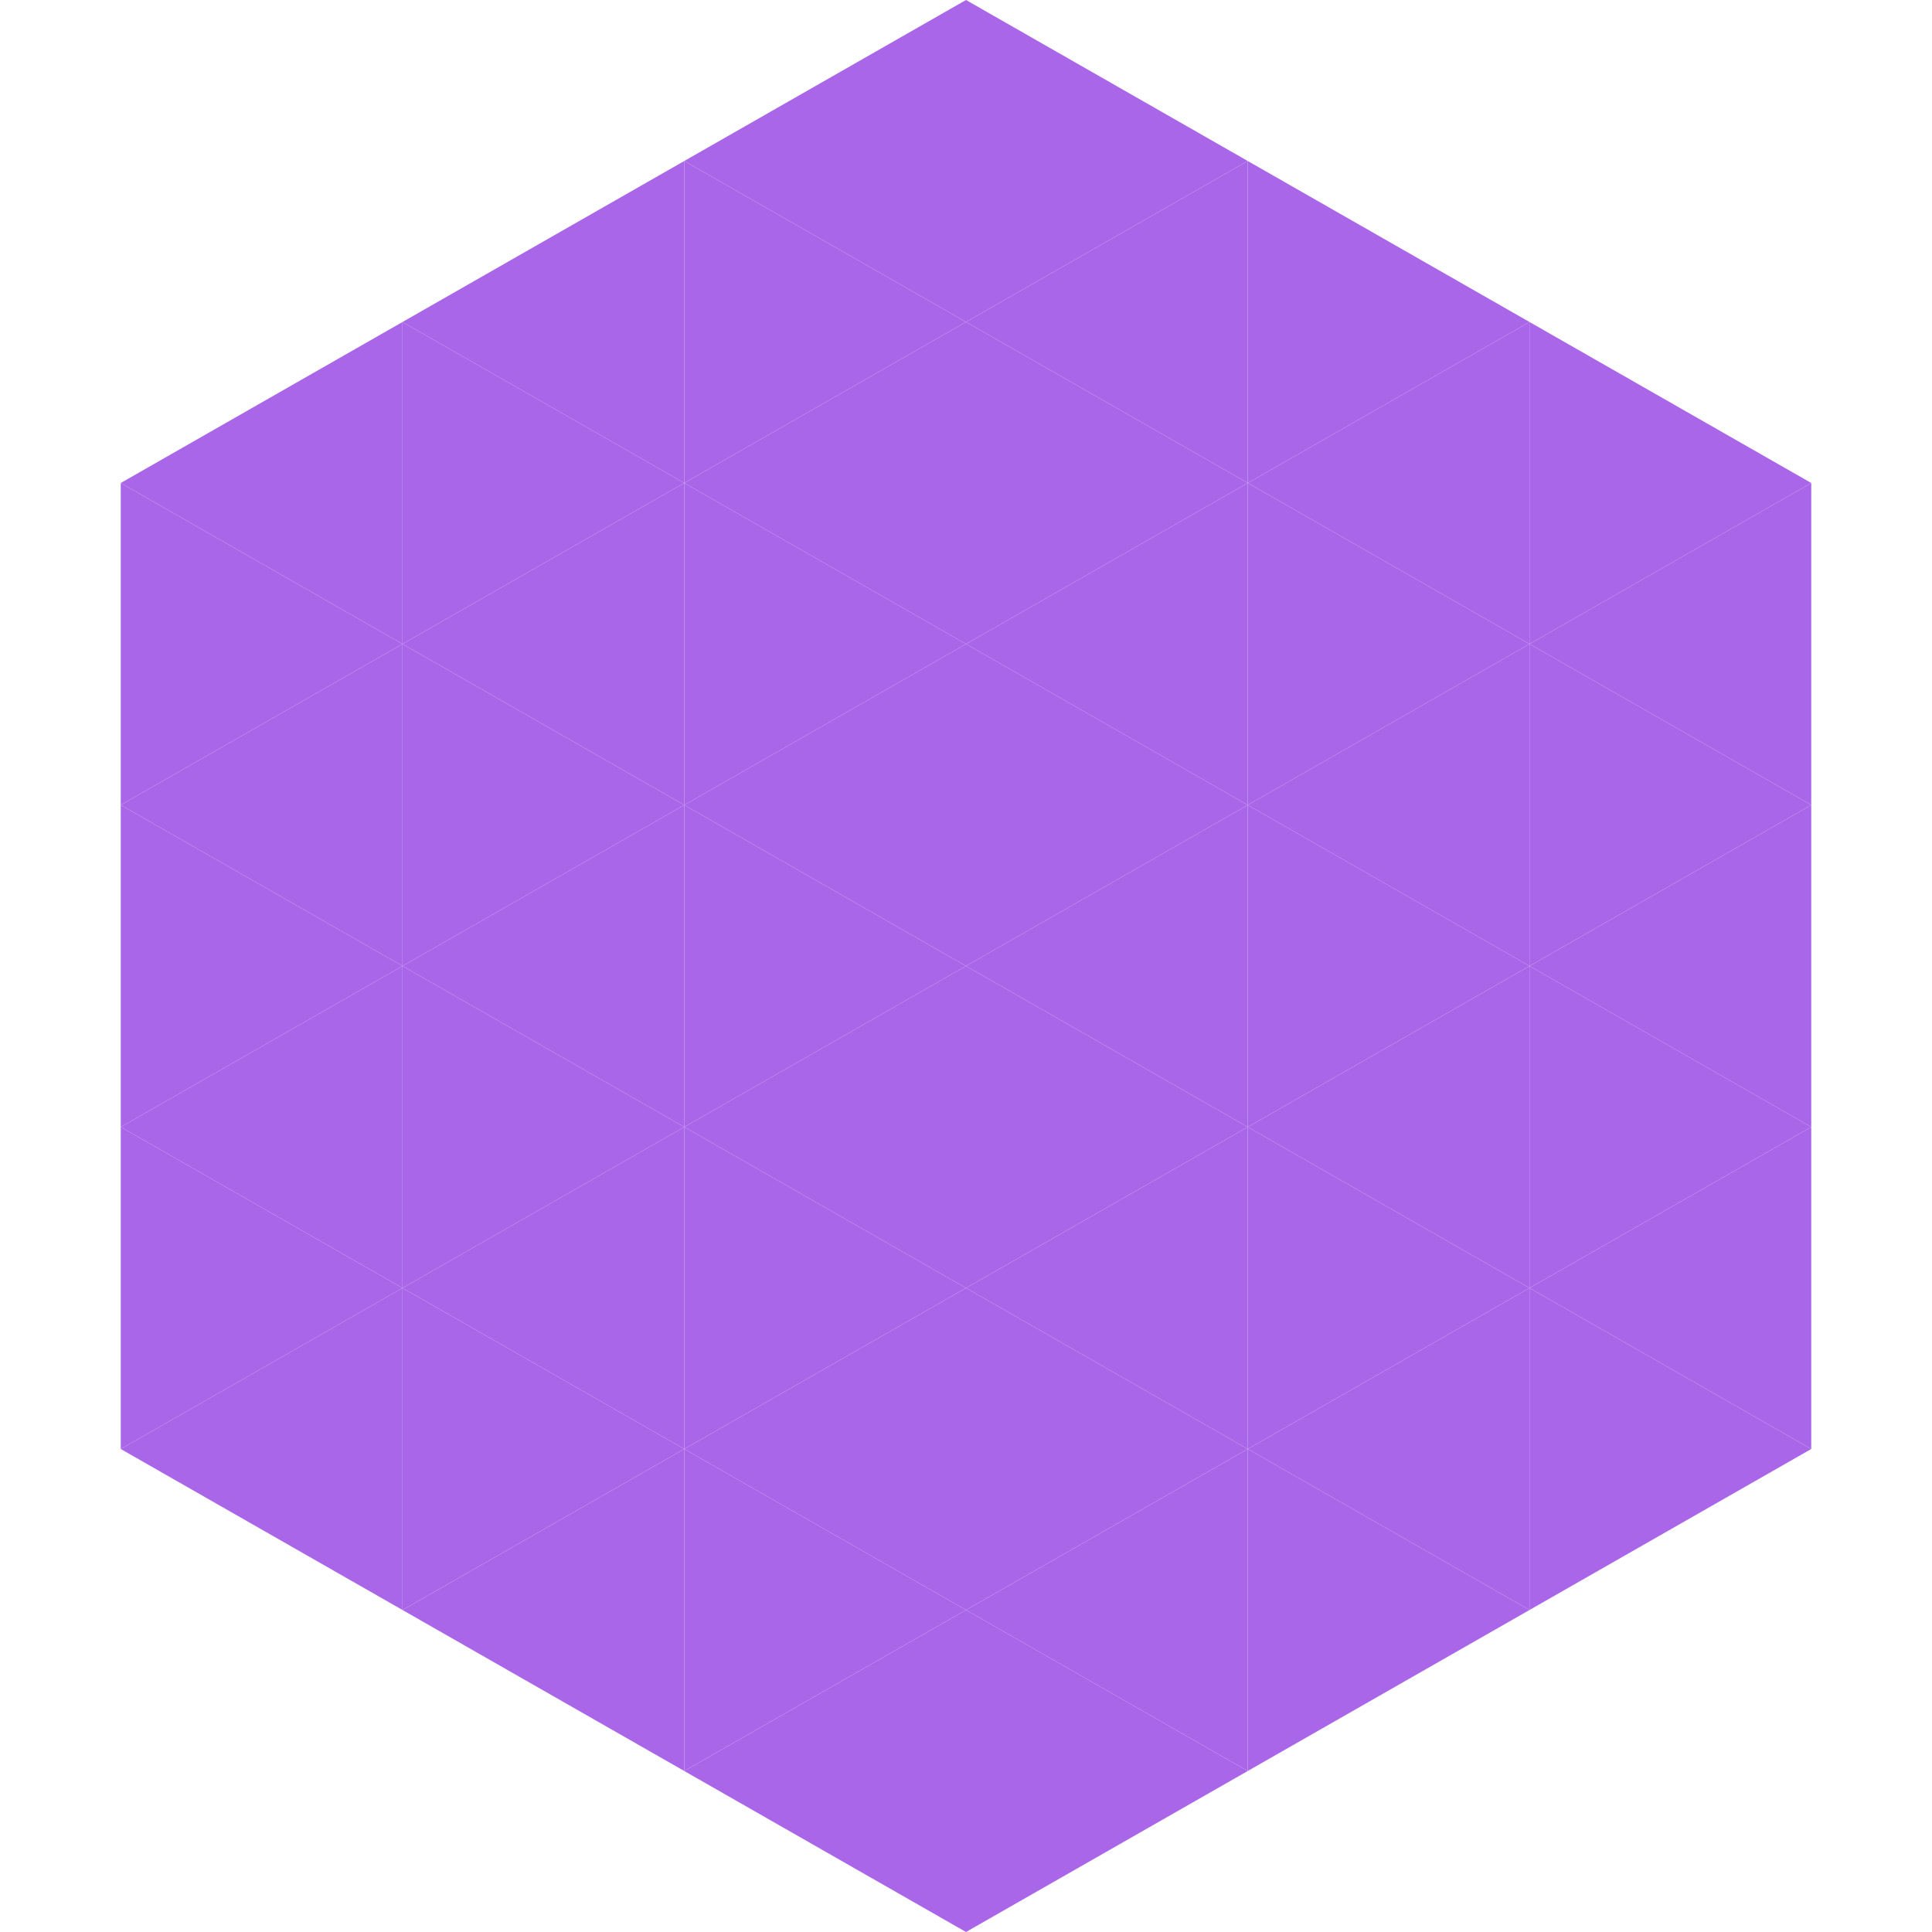
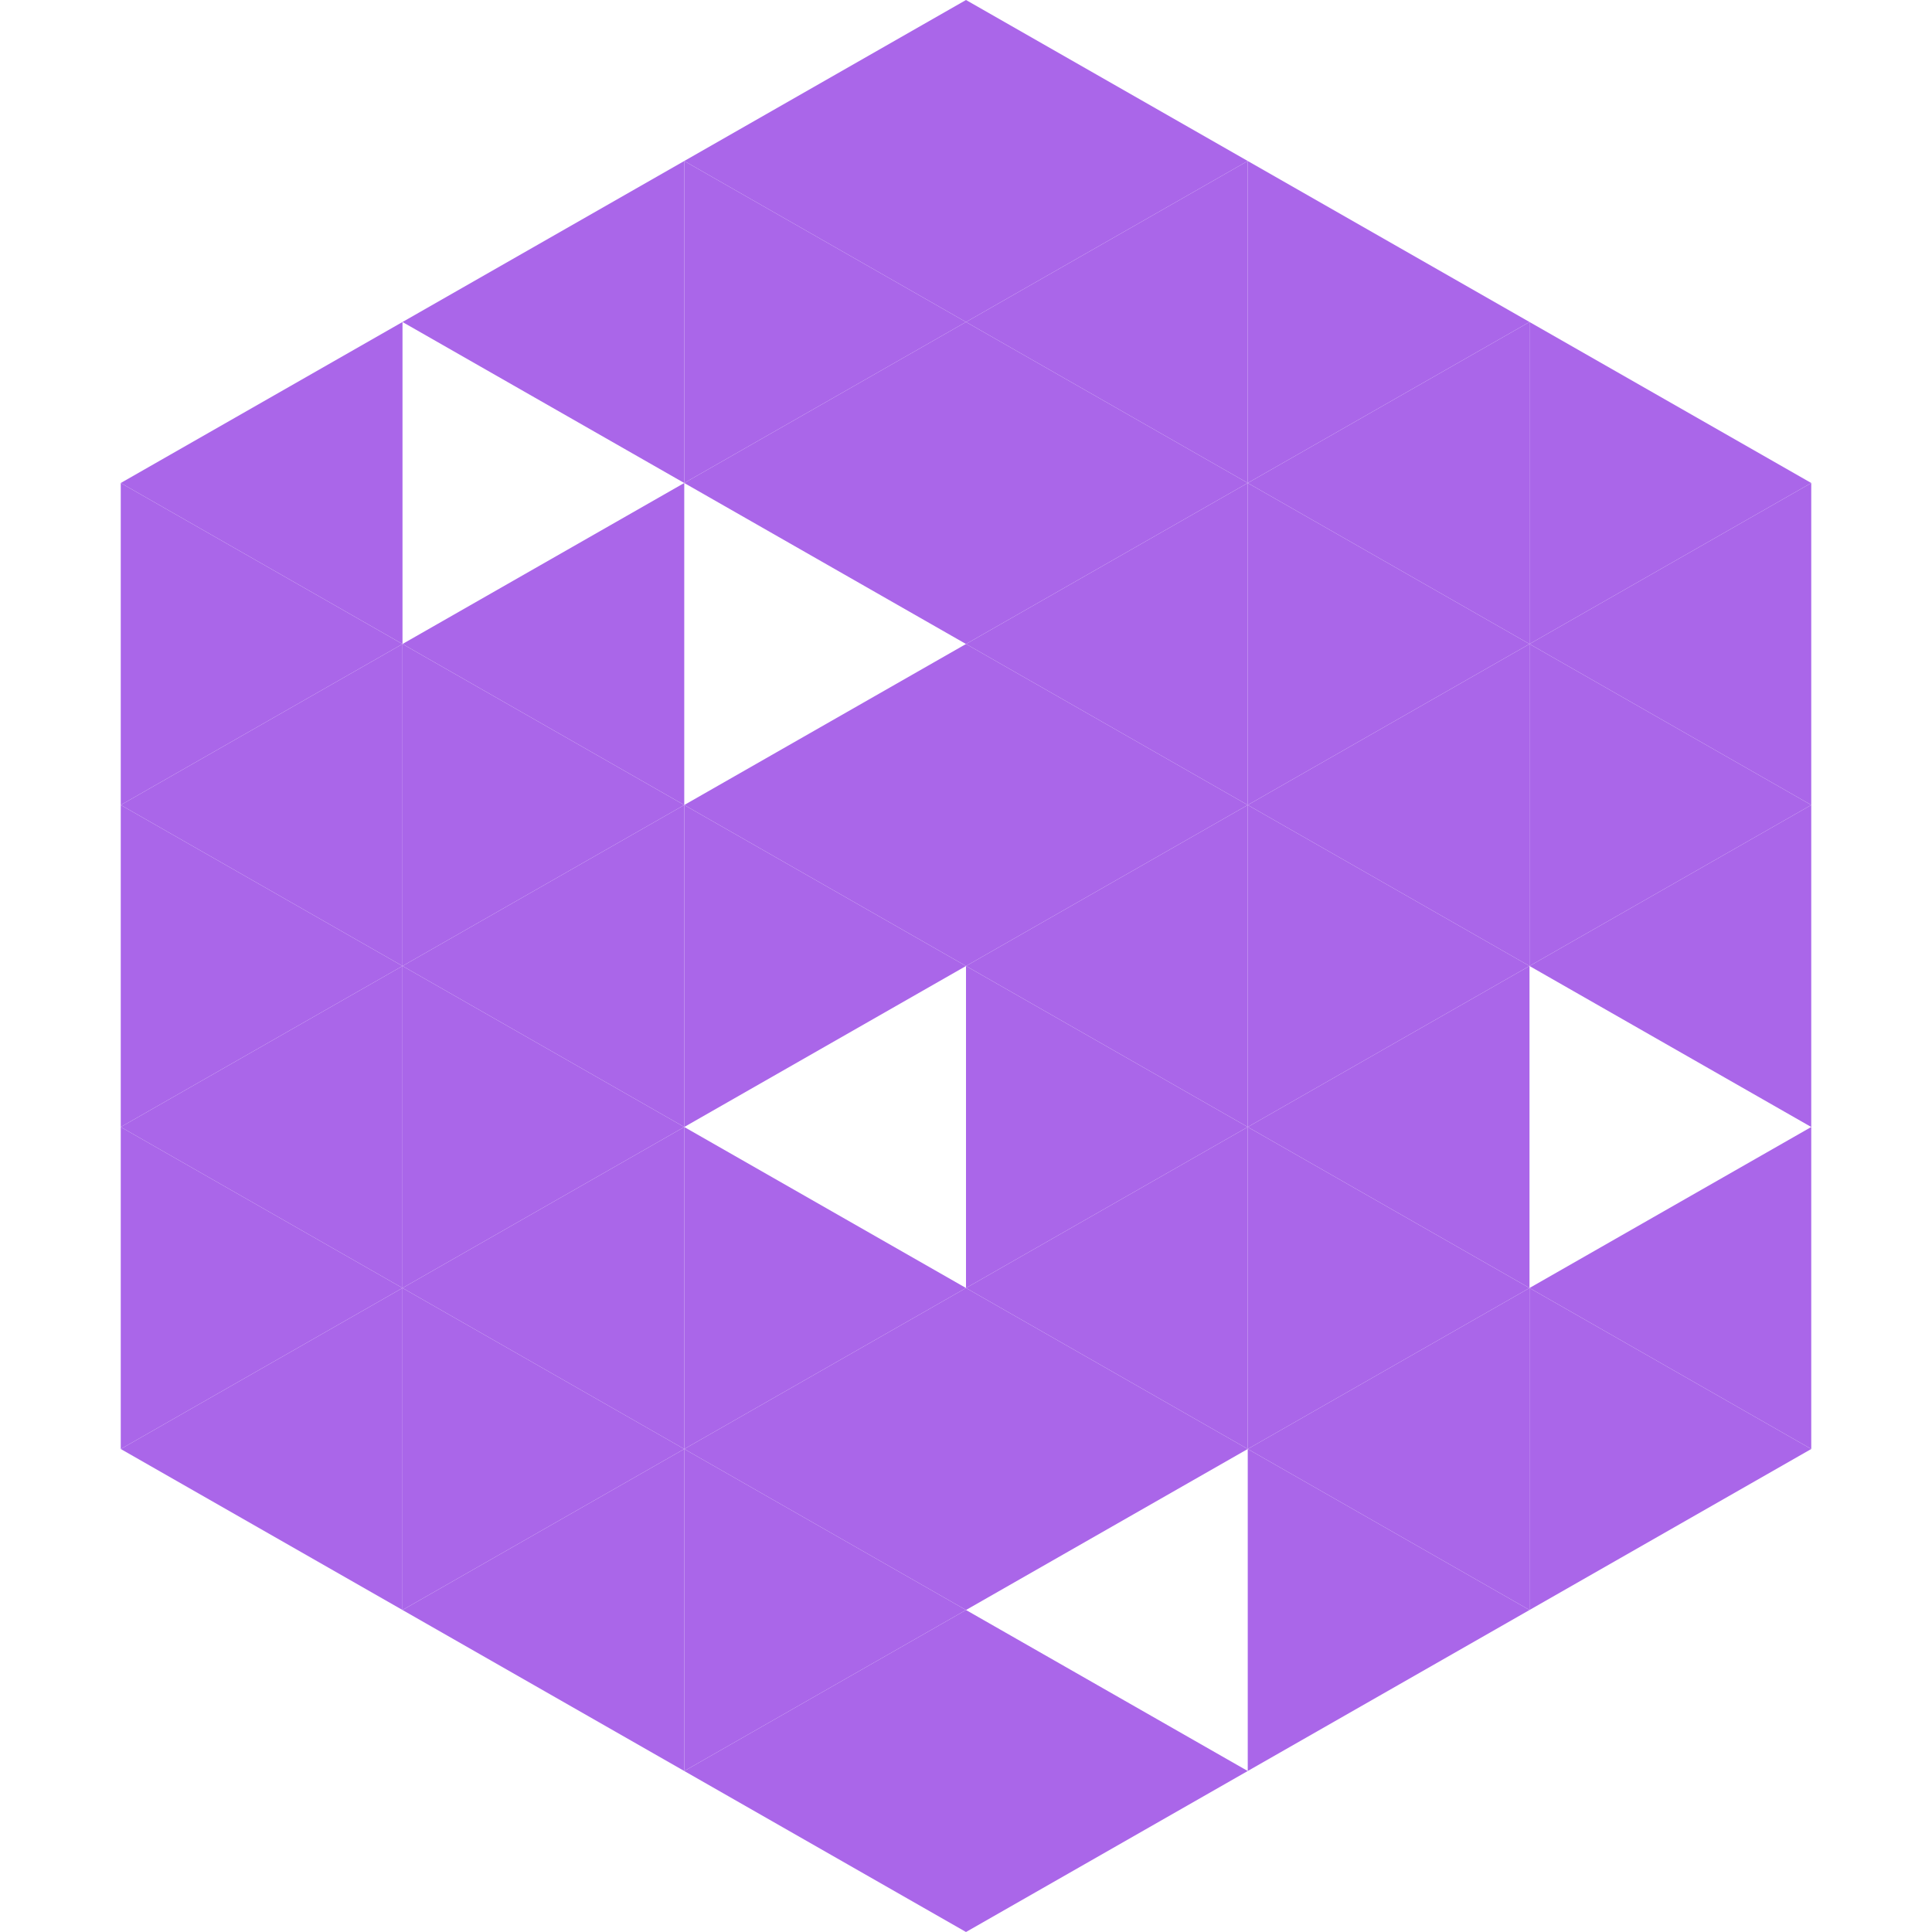
<svg xmlns="http://www.w3.org/2000/svg" width="240" height="240">
  <polygon points="50,40 15,60 50,80" style="fill:rgb(170,102,233)" />
  <polygon points="190,40 225,60 190,80" style="fill:rgb(170,102,233)" />
  <polygon points="15,60 50,80 15,100" style="fill:rgb(170,102,233)" />
  <polygon points="225,60 190,80 225,100" style="fill:rgb(170,102,233)" />
  <polygon points="50,80 15,100 50,120" style="fill:rgb(170,102,233)" />
  <polygon points="190,80 225,100 190,120" style="fill:rgb(170,102,233)" />
  <polygon points="15,100 50,120 15,140" style="fill:rgb(170,102,233)" />
  <polygon points="225,100 190,120 225,140" style="fill:rgb(170,102,233)" />
  <polygon points="50,120 15,140 50,160" style="fill:rgb(170,102,233)" />
-   <polygon points="190,120 225,140 190,160" style="fill:rgb(170,102,233)" />
  <polygon points="15,140 50,160 15,180" style="fill:rgb(170,102,233)" />
  <polygon points="225,140 190,160 225,180" style="fill:rgb(170,102,233)" />
  <polygon points="50,160 15,180 50,200" style="fill:rgb(170,102,233)" />
  <polygon points="190,160 225,180 190,200" style="fill:rgb(170,102,233)" />
  <polygon points="15,180 50,200 15,220" style="fill:rgb(255,255,255); fill-opacity:0" />
  <polygon points="225,180 190,200 225,220" style="fill:rgb(255,255,255); fill-opacity:0" />
  <polygon points="50,0 85,20 50,40" style="fill:rgb(255,255,255); fill-opacity:0" />
  <polygon points="190,0 155,20 190,40" style="fill:rgb(255,255,255); fill-opacity:0" />
  <polygon points="85,20 50,40 85,60" style="fill:rgb(170,102,233)" />
  <polygon points="155,20 190,40 155,60" style="fill:rgb(170,102,233)" />
-   <polygon points="50,40 85,60 50,80" style="fill:rgb(170,102,233)" />
  <polygon points="190,40 155,60 190,80" style="fill:rgb(170,102,233)" />
  <polygon points="85,60 50,80 85,100" style="fill:rgb(170,102,233)" />
  <polygon points="155,60 190,80 155,100" style="fill:rgb(170,102,233)" />
  <polygon points="50,80 85,100 50,120" style="fill:rgb(170,102,233)" />
  <polygon points="190,80 155,100 190,120" style="fill:rgb(170,102,233)" />
  <polygon points="85,100 50,120 85,140" style="fill:rgb(170,102,233)" />
  <polygon points="155,100 190,120 155,140" style="fill:rgb(170,102,233)" />
  <polygon points="50,120 85,140 50,160" style="fill:rgb(170,102,233)" />
  <polygon points="190,120 155,140 190,160" style="fill:rgb(170,102,233)" />
  <polygon points="85,140 50,160 85,180" style="fill:rgb(170,102,233)" />
  <polygon points="155,140 190,160 155,180" style="fill:rgb(170,102,233)" />
  <polygon points="50,160 85,180 50,200" style="fill:rgb(170,102,233)" />
  <polygon points="190,160 155,180 190,200" style="fill:rgb(170,102,233)" />
  <polygon points="85,180 50,200 85,220" style="fill:rgb(170,102,233)" />
  <polygon points="155,180 190,200 155,220" style="fill:rgb(170,102,233)" />
  <polygon points="120,0 85,20 120,40" style="fill:rgb(170,102,233)" />
  <polygon points="120,0 155,20 120,40" style="fill:rgb(170,102,233)" />
  <polygon points="85,20 120,40 85,60" style="fill:rgb(170,102,233)" />
  <polygon points="155,20 120,40 155,60" style="fill:rgb(170,102,233)" />
  <polygon points="120,40 85,60 120,80" style="fill:rgb(170,102,233)" />
  <polygon points="120,40 155,60 120,80" style="fill:rgb(170,102,233)" />
-   <polygon points="85,60 120,80 85,100" style="fill:rgb(170,102,233)" />
  <polygon points="155,60 120,80 155,100" style="fill:rgb(170,102,233)" />
  <polygon points="120,80 85,100 120,120" style="fill:rgb(170,102,233)" />
  <polygon points="120,80 155,100 120,120" style="fill:rgb(170,102,233)" />
  <polygon points="85,100 120,120 85,140" style="fill:rgb(170,102,233)" />
  <polygon points="155,100 120,120 155,140" style="fill:rgb(170,102,233)" />
-   <polygon points="120,120 85,140 120,160" style="fill:rgb(170,102,233)" />
  <polygon points="120,120 155,140 120,160" style="fill:rgb(170,102,233)" />
  <polygon points="85,140 120,160 85,180" style="fill:rgb(170,102,233)" />
  <polygon points="155,140 120,160 155,180" style="fill:rgb(170,102,233)" />
  <polygon points="120,160 85,180 120,200" style="fill:rgb(170,102,233)" />
  <polygon points="120,160 155,180 120,200" style="fill:rgb(170,102,233)" />
  <polygon points="85,180 120,200 85,220" style="fill:rgb(170,102,233)" />
-   <polygon points="155,180 120,200 155,220" style="fill:rgb(170,102,233)" />
  <polygon points="120,200 85,220 120,240" style="fill:rgb(170,102,233)" />
  <polygon points="120,200 155,220 120,240" style="fill:rgb(170,102,233)" />
  <polygon points="85,220 120,240 85,260" style="fill:rgb(255,255,255); fill-opacity:0" />
  <polygon points="155,220 120,240 155,260" style="fill:rgb(255,255,255); fill-opacity:0" />
</svg>